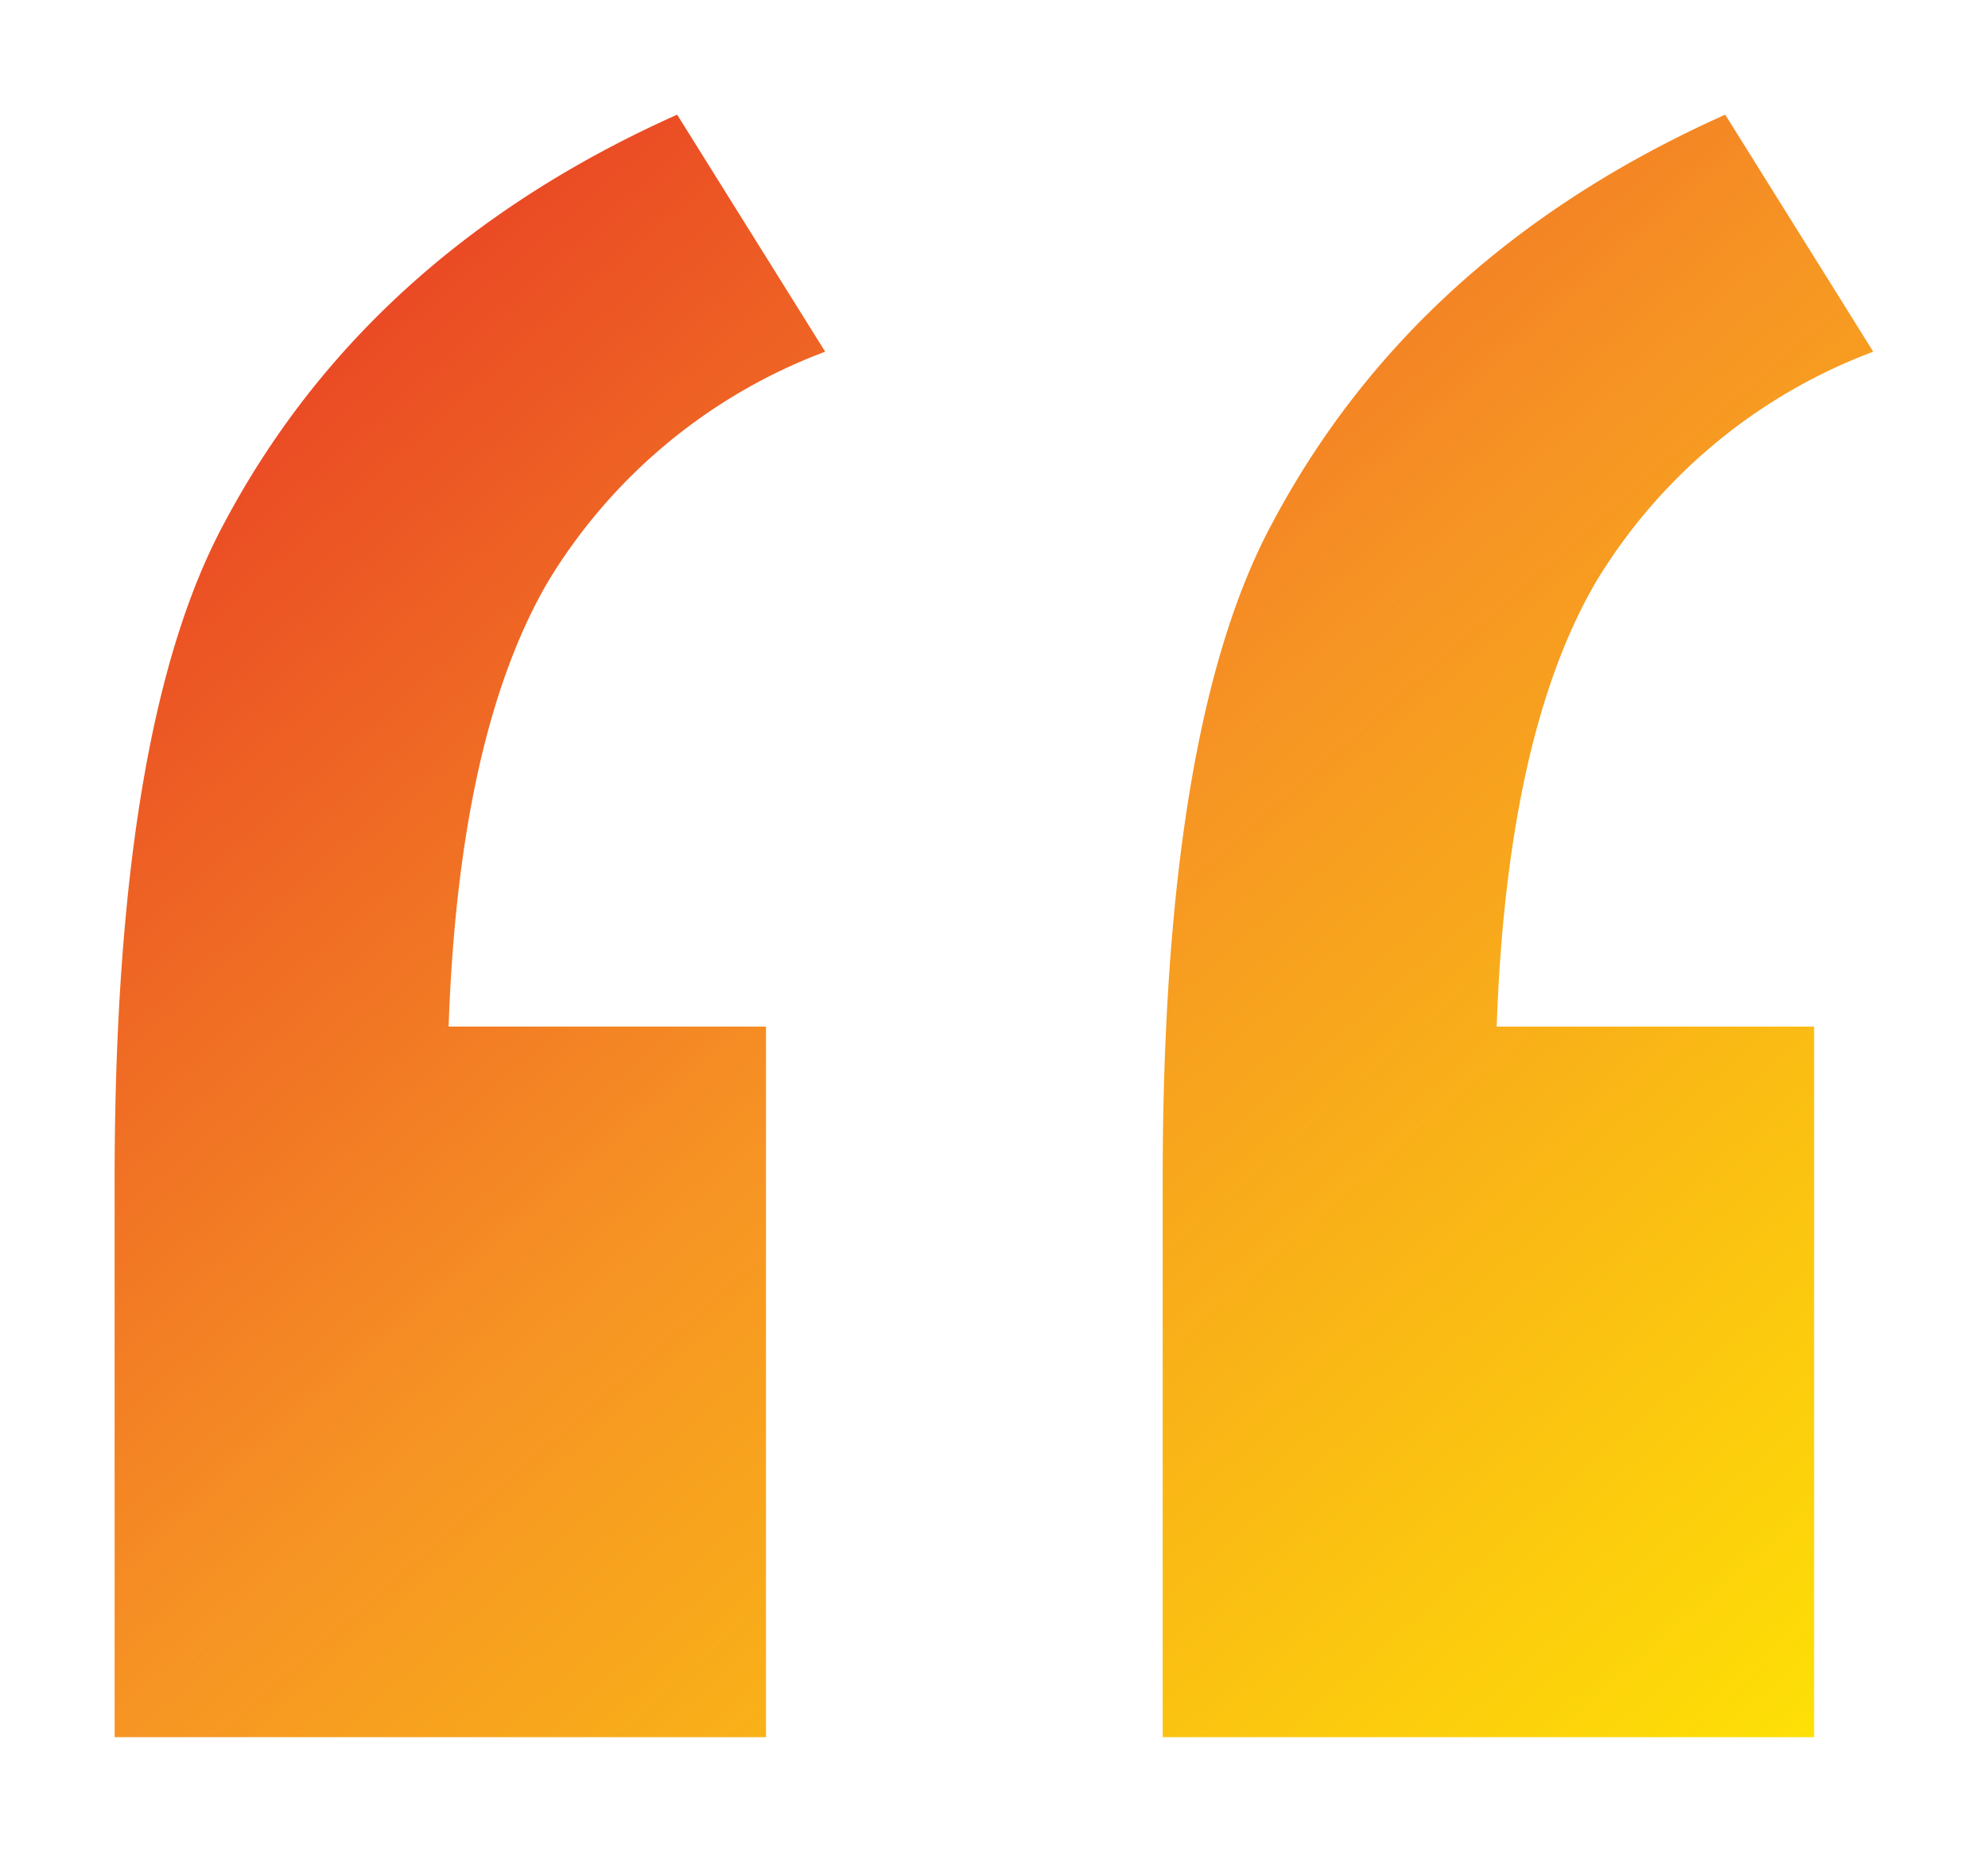
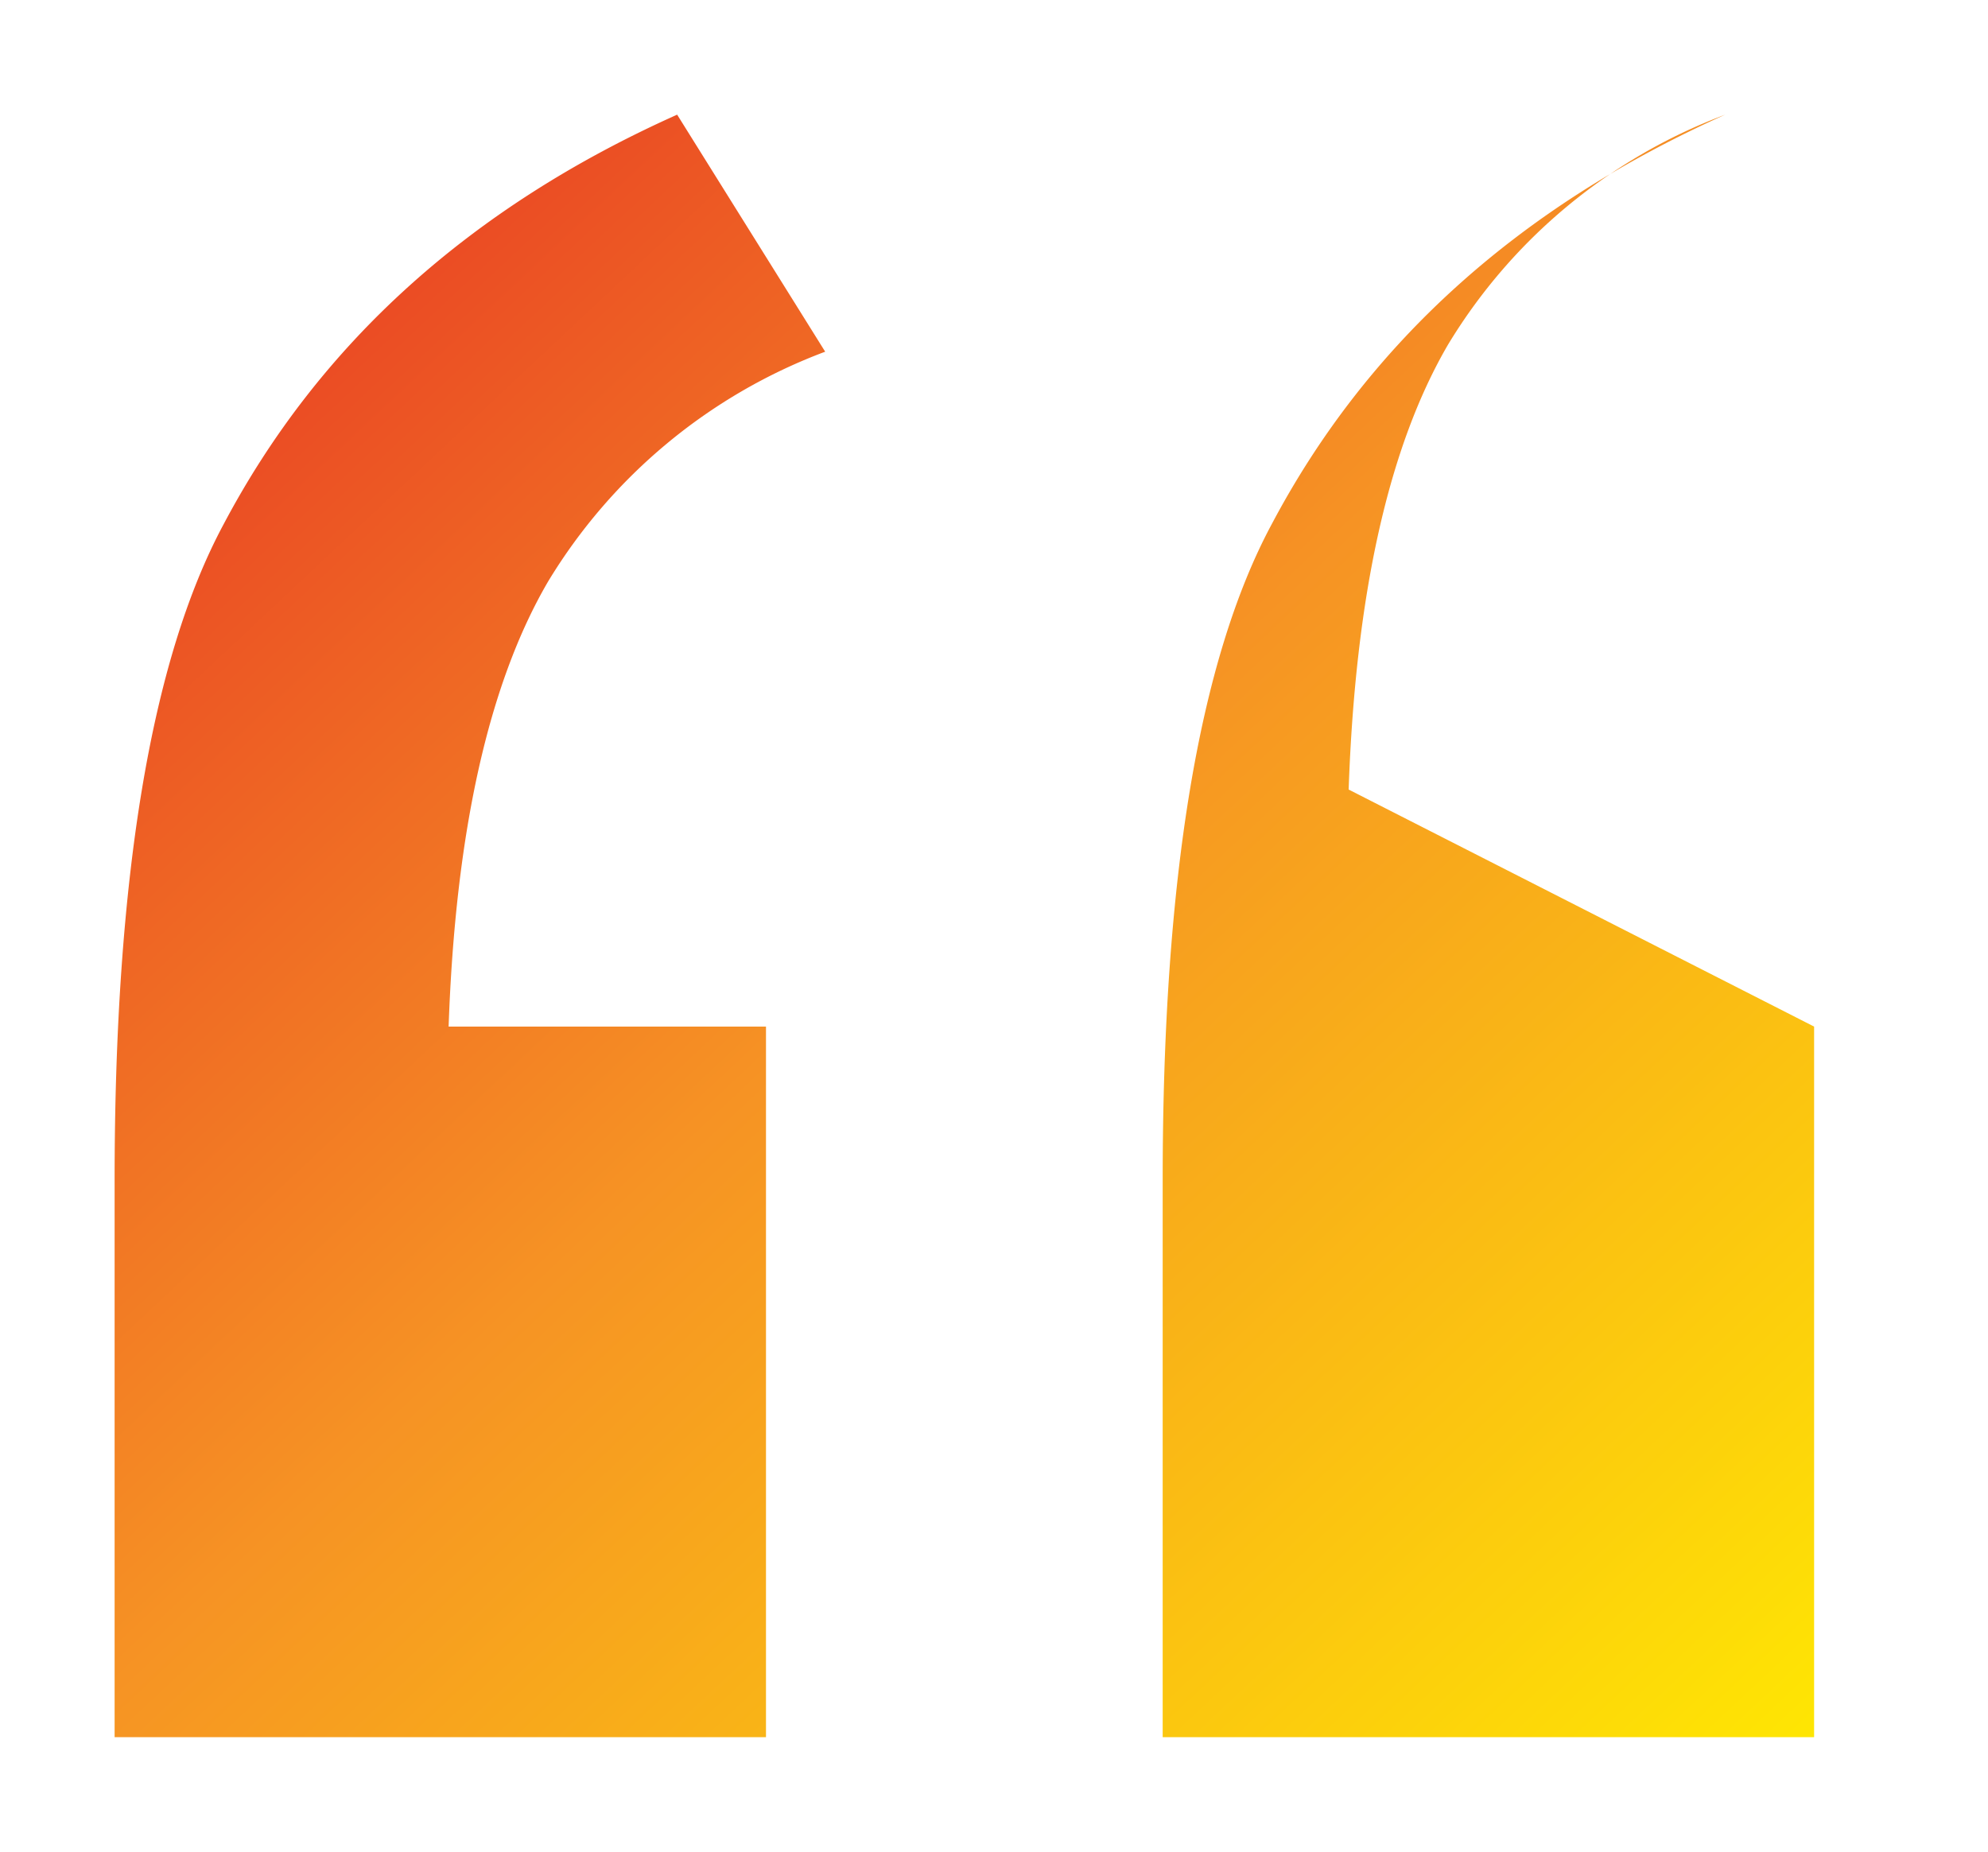
<svg xmlns="http://www.w3.org/2000/svg" width="78.037" height="72.691" viewBox="0 0 78.037 72.691">
  <defs>
    <linearGradient id="linear-gradient" x1="-0.066" y1="-0.108" x2="1.051" y2="1.083" gradientUnits="objectBoundingBox">
      <stop offset="0" stop-color="#e31e24" />
      <stop offset="0.51" stop-color="#f69324" />
      <stop offset="1" stop-color="#ffed00" />
    </linearGradient>
    <filter id="Path_39962" x="0" y="0" width="78.037" height="72.691" filterUnits="userSpaceOnUse">
      <feOffset dx="2" dy="2" />
      <feGaussianBlur stdDeviation="1.5" result="blur" />
      <feFlood flood-opacity="0.149" />
      <feComposite operator="in" in2="blur" />
      <feComposite in="SourceGraphic" />
    </filter>
  </defs>
  <g transform="matrix(1, 0, 0, 1, 0, 0)" filter="url(#Path_39962)">
-     <path id="Path_39962-2" data-name="Path 39962" d="M578.028,296.448v27.894H552.459v-21.85q0-17.8,4.282-25.769,5.622-10.624,17.8-16.072l5.811,9.305a21.55,21.55,0,0,0-10.882,9.029q-3.5,6-3.9,17.463Zm41.143,0v27.894H593.6v-21.85q0-17.8,4.282-25.769,5.622-10.624,17.8-16.072l5.811,9.305a21.55,21.55,0,0,0-10.882,9.029q-3.5,6-3.9,17.463Z" transform="translate(-549.96 -258.15)" fill="url(#linear-gradient)" />
+     <path id="Path_39962-2" data-name="Path 39962" d="M578.028,296.448v27.894H552.459v-21.85q0-17.8,4.282-25.769,5.622-10.624,17.8-16.072l5.811,9.305a21.55,21.55,0,0,0-10.882,9.029q-3.5,6-3.9,17.463Zm41.143,0v27.894H593.6v-21.85q0-17.8,4.282-25.769,5.622-10.624,17.8-16.072a21.55,21.55,0,0,0-10.882,9.029q-3.5,6-3.9,17.463Z" transform="translate(-549.96 -258.15)" fill="url(#linear-gradient)" />
  </g>
</svg>